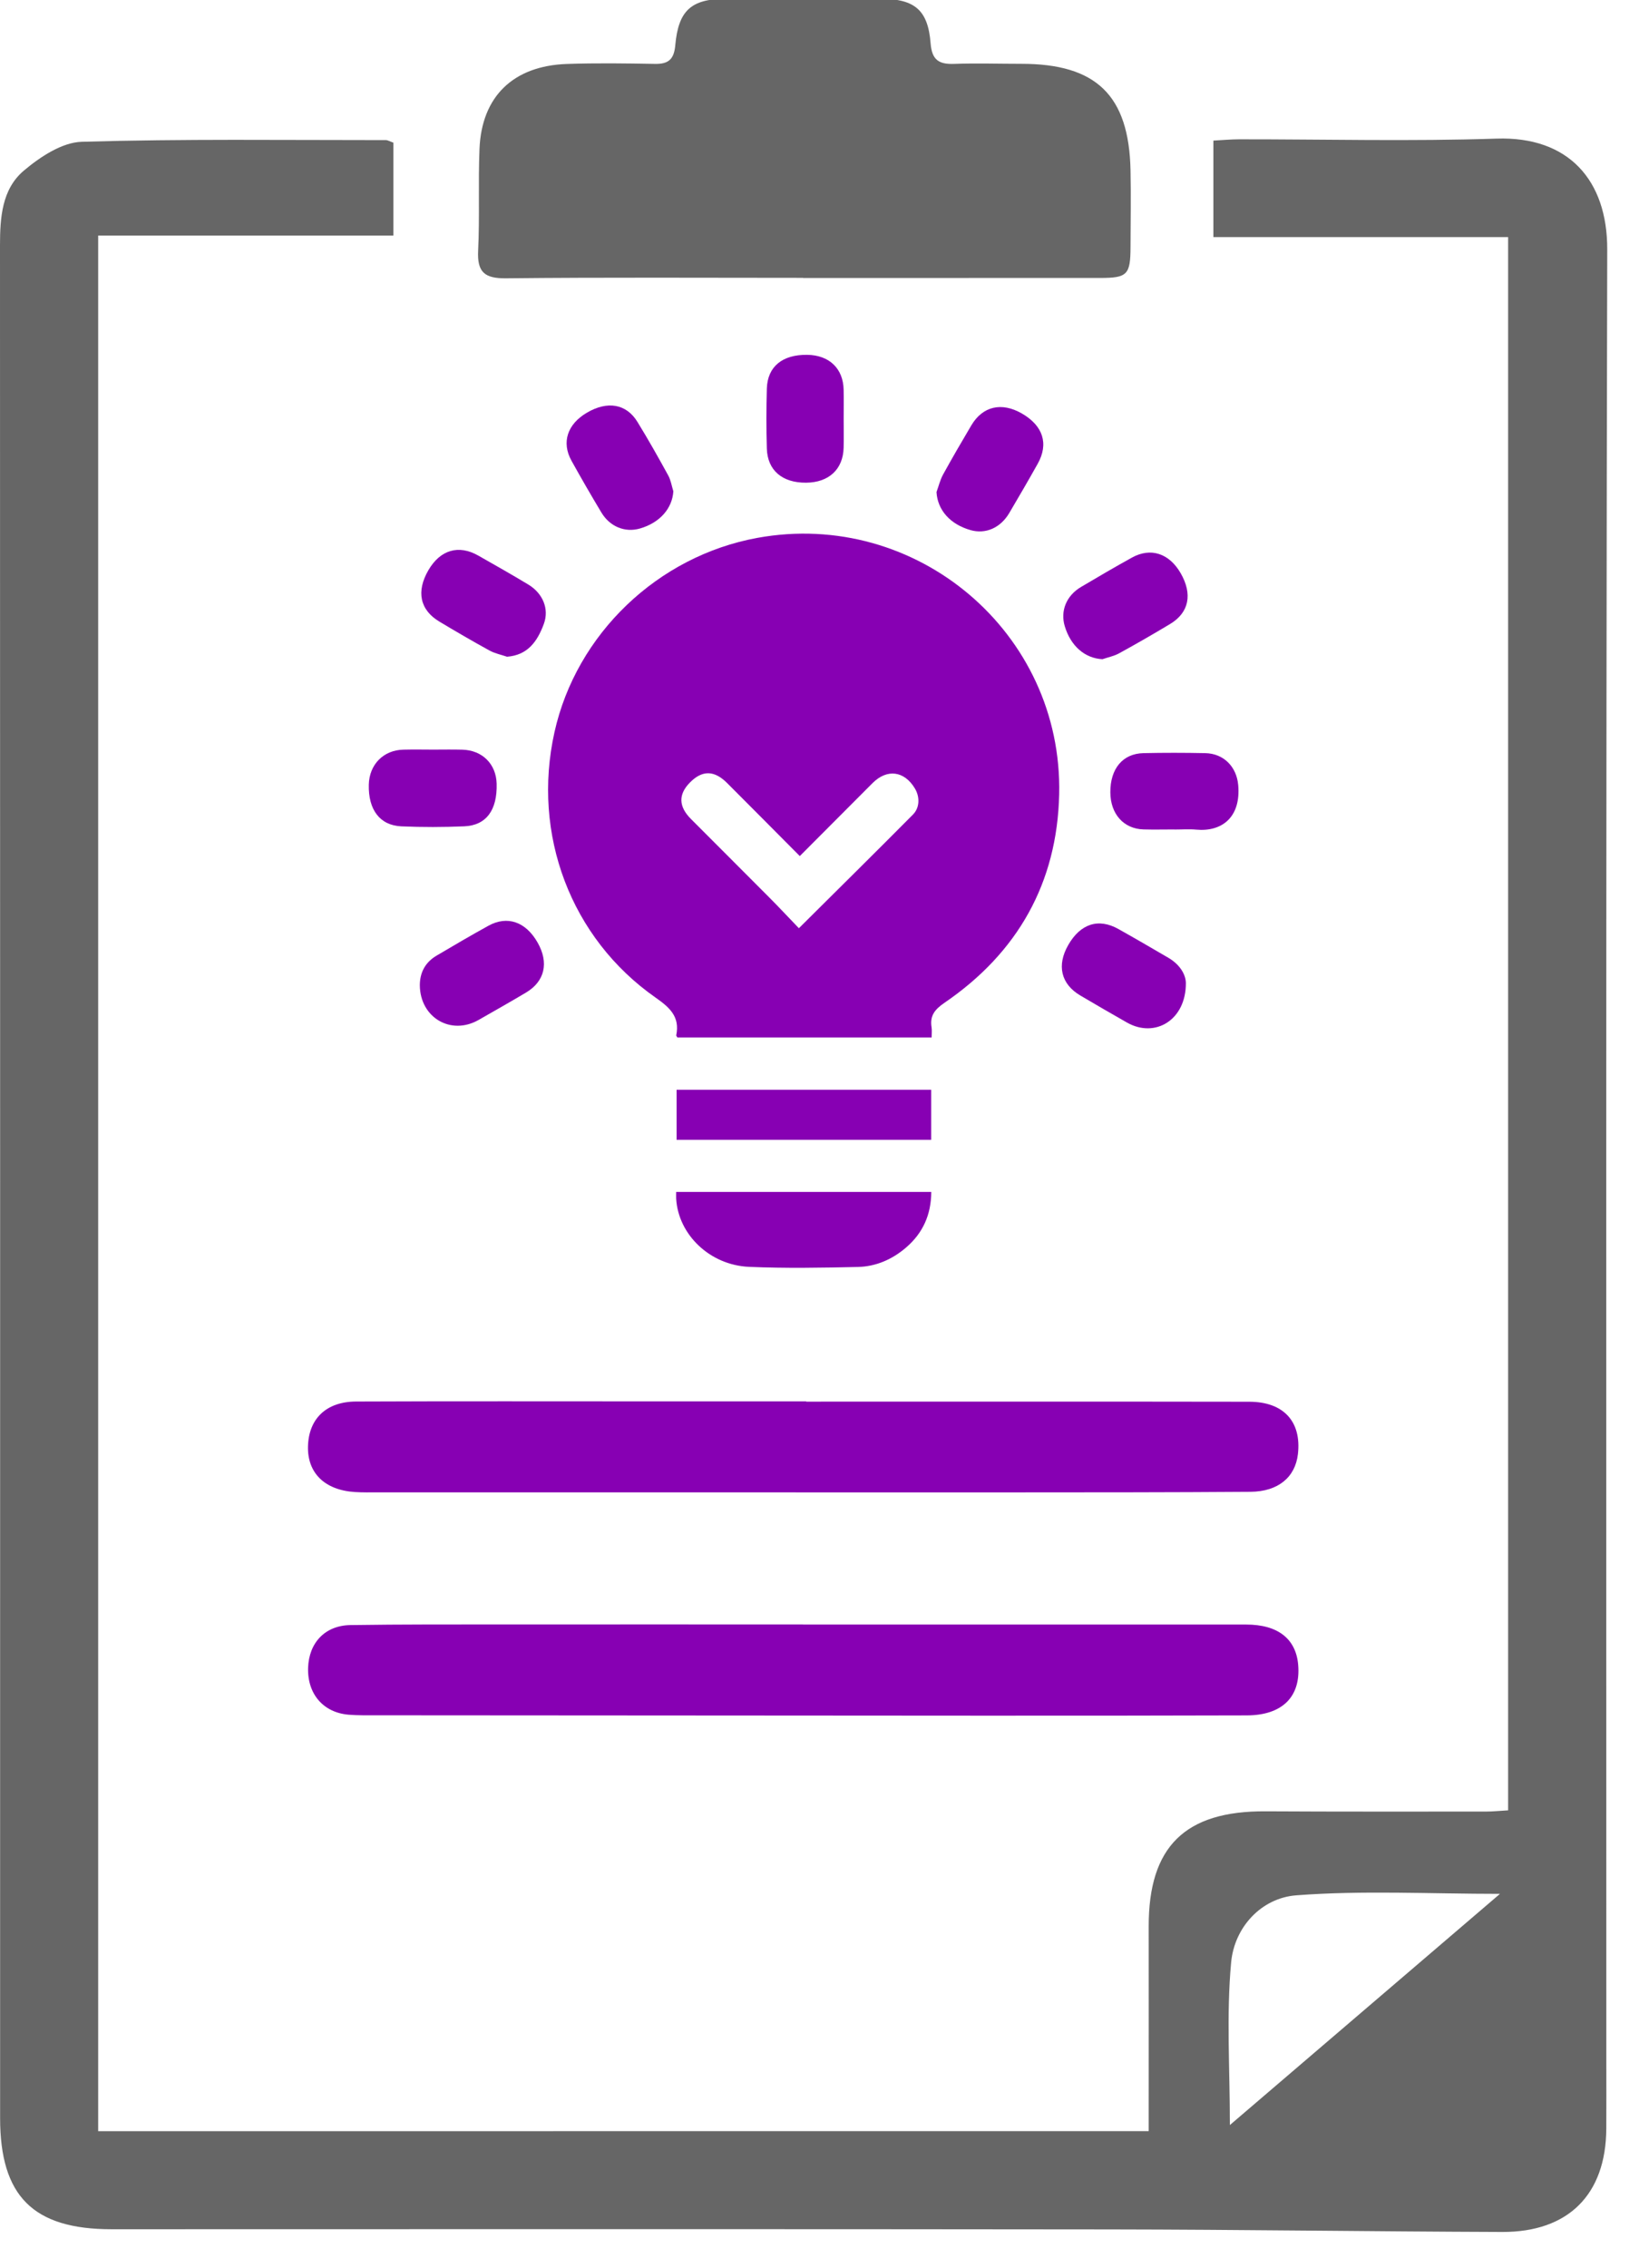
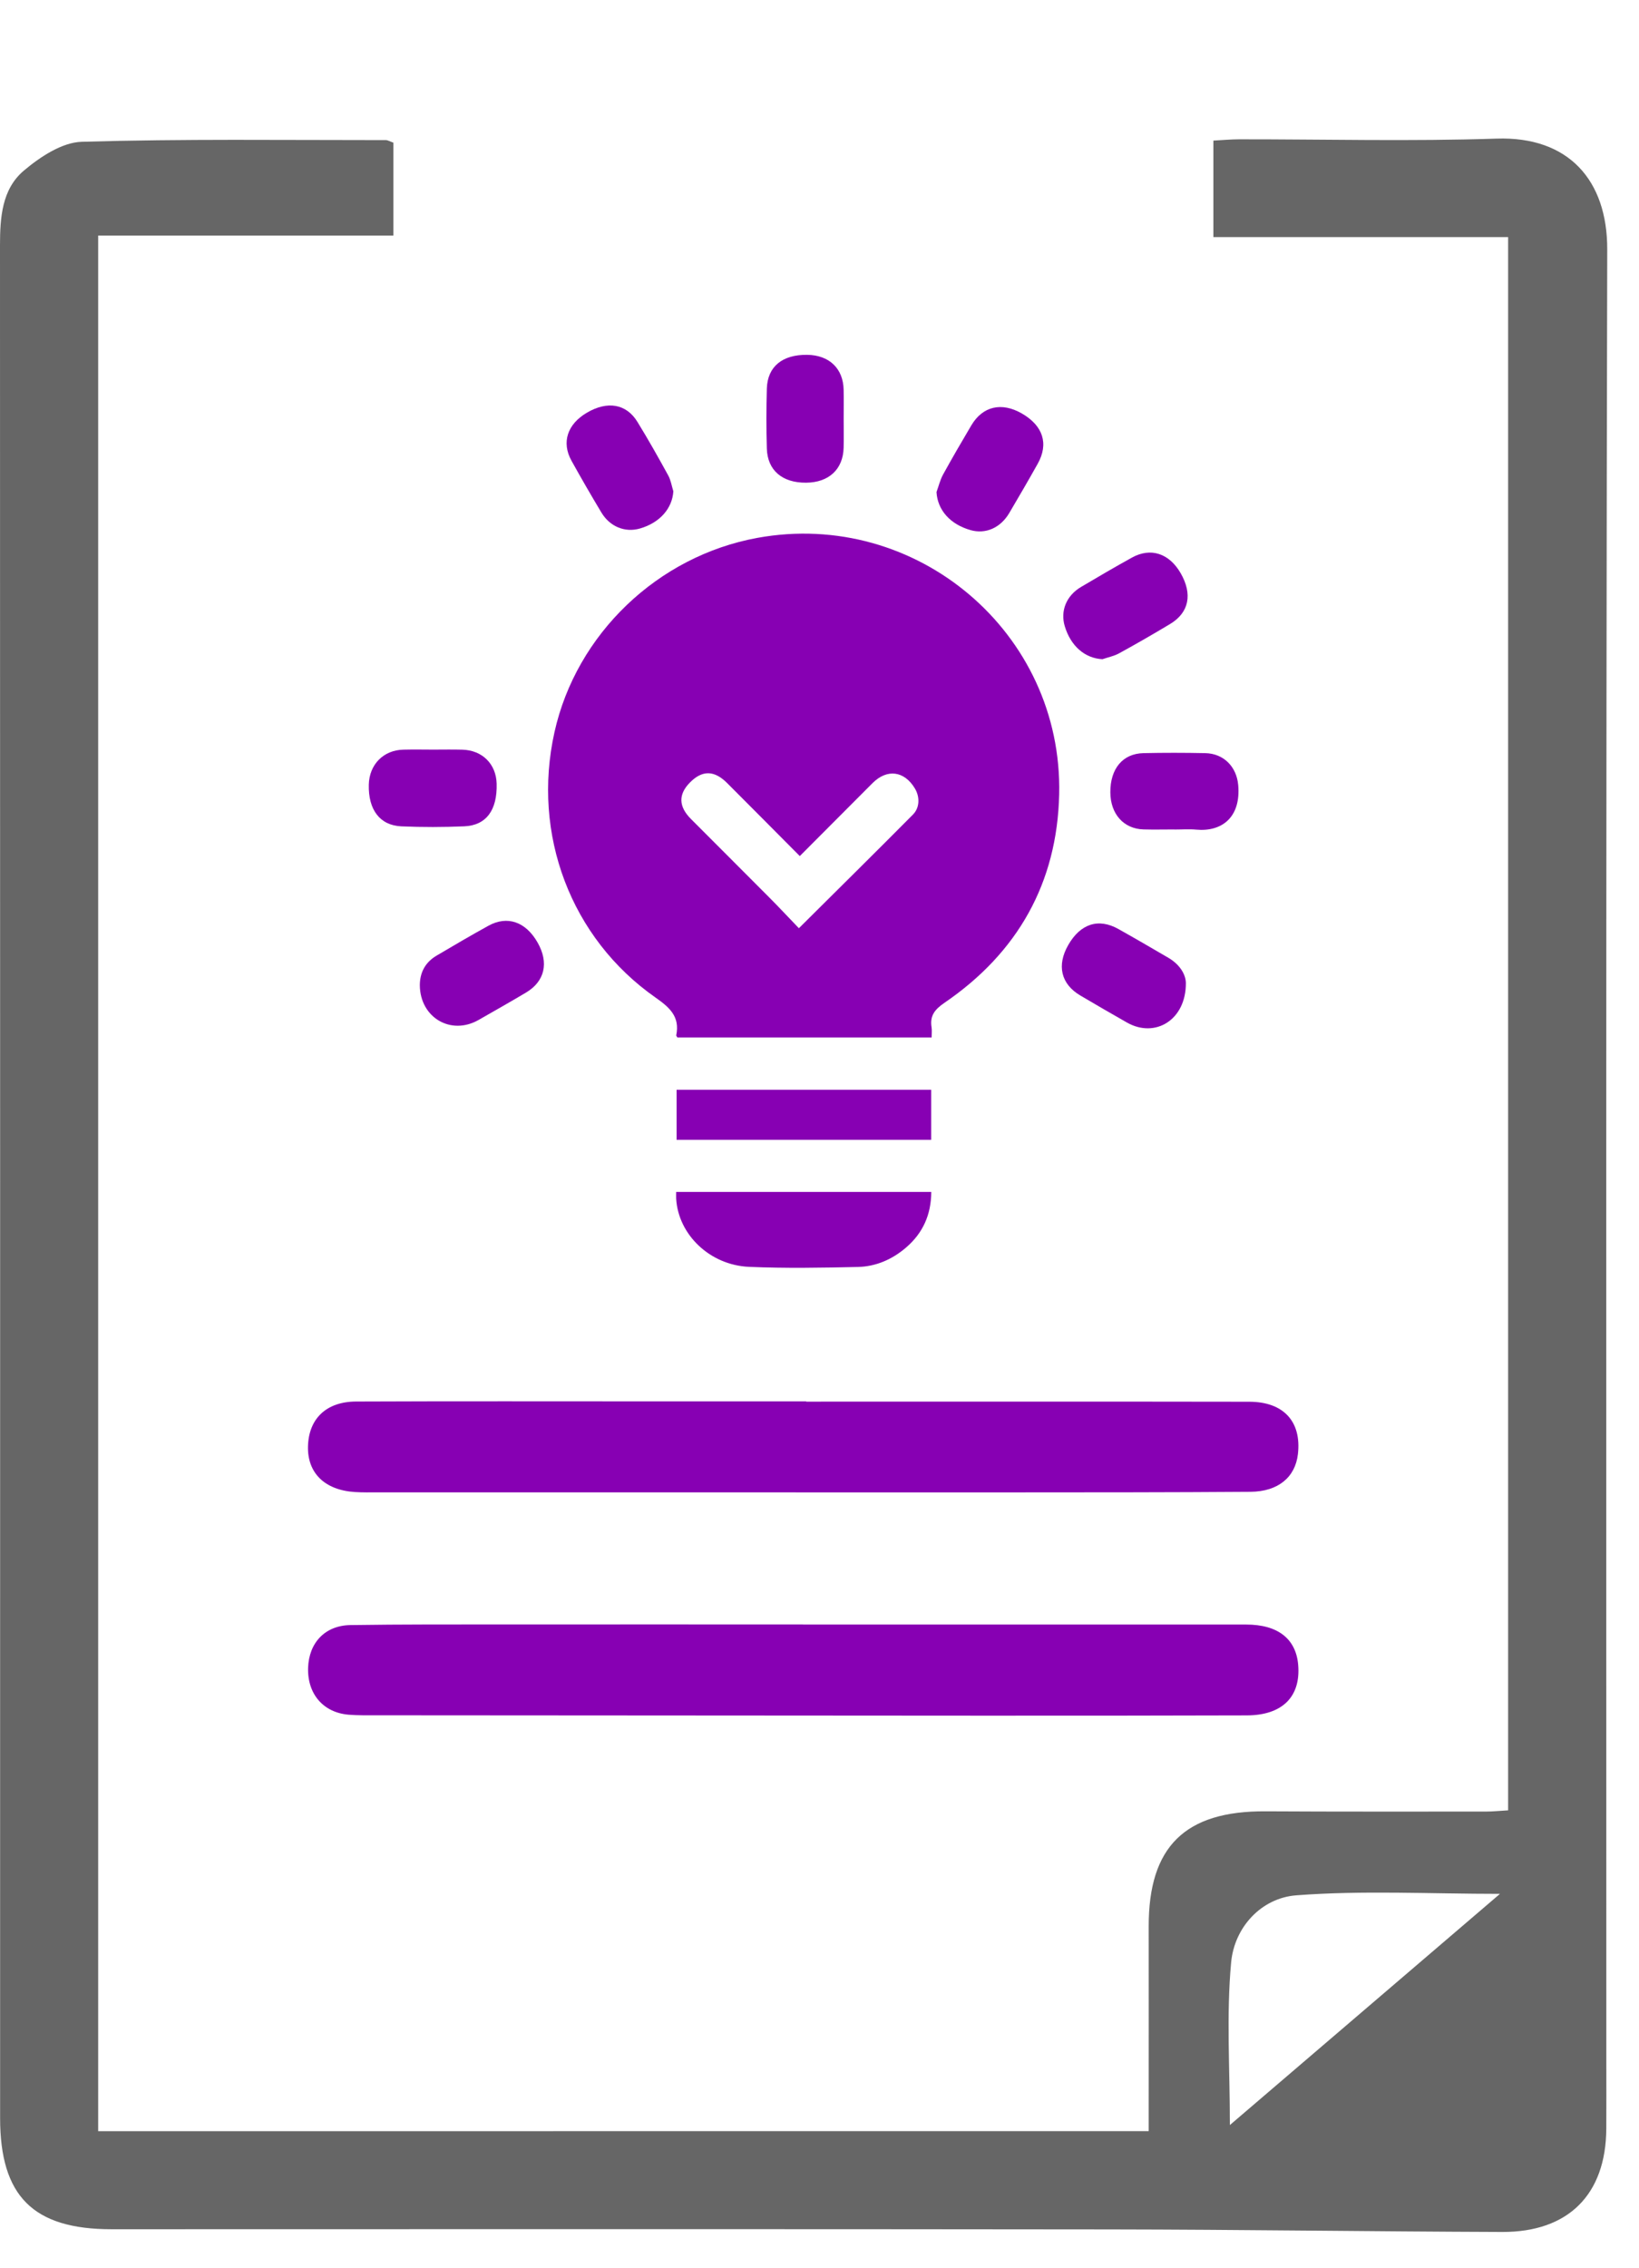
<svg xmlns="http://www.w3.org/2000/svg" version="1.1" id="Layer_1" x="0px" y="0px" width="47px" height="65px" viewBox="0 0 47 65" enable-background="new 0 0 47 65" xml:space="preserve">
  <g>
    <g>
      <path fill="#666666" d="M32.94,61.07c0-0.241,0-0.456,0-0.672c0-1.731,0.003-3.462,0-5.193c-0.004-2.289,1.042-3.314,3.35-3.3    c2.108,0.012,4.216,0.007,6.324,0.007c0.196,0,0.393-0.021,0.633-0.035c0-15.017,0-30.006,0-45.083c-2.804,0-5.607,0-8.452,0    c0-0.962,0-1.835,0-2.765c0.259-0.014,0.496-0.036,0.733-0.037c2.463-0.002,4.929,0.062,7.389-0.02    c2.057-0.068,3.176,1.187,3.172,3.173c-0.041,17.331-0.025,34.663-0.026,51.995c0,0.621,0.003,1.243-0.001,1.864    c-0.012,1.881-1.085,2.961-2.986,2.955c-3.749-0.013-7.498-0.068-11.247-0.073c-9.542-0.012-19.085-0.007-28.627-0.005    c-2.246,0.001-3.199-0.942-3.199-3.186C0.004,42.809,0.005,24.922,0,7.036c0-0.8,0.053-1.614,0.683-2.146    c0.465-0.392,1.093-0.81,1.661-0.827c2.904-0.086,5.812-0.047,8.719-0.048c0.06,0,0.121,0.04,0.217,0.073c0,0.856,0,1.712,0,2.662    c-2.817,0-5.62,0-8.465,0c0,18.148,0,36.202,0,54.321C12.833,61.07,22.845,61.07,32.94,61.07z M43.013,54.27    c-2.014,0-3.936-0.103-5.84,0.042c-1.001,0.076-1.775,0.911-1.869,1.922c-0.139,1.503-0.036,3.028-0.036,4.661    C37.851,58.685,40.385,56.518,43.013,54.27z" />
-       <path fill="#666666" d="M23.028,7.962c-2.84,0-5.679-0.017-8.519,0.013c-0.614,0.006-0.828-0.176-0.798-0.791    c0.047-0.971-0.001-1.947,0.039-2.919c0.062-1.502,0.97-2.379,2.505-2.432c0.842-0.029,1.686-0.017,2.529-0.002    c0.386,0.007,0.544-0.133,0.58-0.533c0.089-0.999,0.458-1.328,1.443-1.333c1.486-0.008,2.973-0.006,4.459,0.001    c0.965,0.004,1.346,0.323,1.42,1.276c0.037,0.472,0.234,0.604,0.67,0.589c0.642-0.023,1.286-0.002,1.93-0.002    c2.152-0.002,3.089,0.904,3.133,3.051c0.015,0.732,0.002,1.464,0,2.196c-0.002,0.797-0.09,0.889-0.872,0.889    c-2.84,0.001-5.679,0.001-8.519,0.001C23.028,7.963,23.028,7.962,23.028,7.962z" />
      <path fill="#8700b3" d="M23.117,40.165c4.235,0,8.471-0.004,12.706,0.003c0.988,0.001,1.503,0.572,1.396,1.501    c-0.076,0.661-0.565,1.074-1.361,1.08c-2.306,0.017-4.612,0.016-6.918,0.017c-6.031,0.001-12.063,0-18.094-0.001    c-0.222,0-0.444,0.005-0.665-0.009c-0.867-0.053-1.37-0.545-1.349-1.312c0.021-0.788,0.523-1.279,1.38-1.282    c2.838-0.012,5.677-0.005,8.515-0.005c1.464,0,2.927,0,4.391,0C23.117,40.16,23.117,40.163,23.117,40.165z" />
      <path fill="#8700b3" d="M23.025,46.552c4.237,0,8.473-0.001,12.71,0.001c0.909,0,1.43,0.408,1.492,1.159    c0.075,0.91-0.456,1.441-1.472,1.444c-2.551,0.008-5.102,0.009-7.652,0.008c-5.767-0.002-11.534-0.007-17.301-0.011    c-0.266,0-0.533,0.005-0.798-0.016c-0.732-0.058-1.192-0.594-1.169-1.344c0.023-0.718,0.486-1.214,1.213-1.225    c1.486-0.022,2.972-0.017,4.458-0.018c2.839-0.002,5.678,0,8.518,0C23.025,46.551,23.025,46.551,23.025,46.552z" />
    </g>
    <g>
      <path fill="#8700b3" d="M26.716,29.73c-2.458,0-4.878,0-7.291,0c-0.017-0.03-0.036-0.049-0.033-0.062    c0.108-0.529-0.18-0.792-0.59-1.079c-2.436-1.703-3.554-4.678-2.902-7.607c0.626-2.813,2.962-5.049,5.82-5.569    c4.56-0.83,8.76,2.717,8.653,7.352c-0.058,2.538-1.191,4.538-3.288,5.97c-0.281,0.192-0.425,0.373-0.371,0.705    C26.727,29.523,26.716,29.609,26.716,29.73z M22.935,24.532c-0.712-0.715-1.396-1.406-2.084-2.093    c-0.37-0.37-0.713-0.372-1.064-0.018c-0.337,0.34-0.332,0.687,0.025,1.046c0.747,0.75,1.498,1.496,2.244,2.247    c0.288,0.289,0.566,0.587,0.853,0.885c1.114-1.107,2.199-2.177,3.272-3.258c0.197-0.199,0.197-0.509,0.055-0.746    c-0.303-0.505-0.796-0.571-1.212-0.157C24.337,23.125,23.652,23.814,22.935,24.532z" />
      <path fill="#8700b3" d="M19.39,34.156c2.45,0,4.871,0,7.315,0c-0.003,0.652-0.24,1.178-0.721,1.592    c-0.396,0.341-0.865,0.546-1.381,0.558c-1.04,0.024-2.082,0.042-3.121-0.003c-1.129-0.049-2.029-0.924-2.092-1.949    C19.387,34.299,19.39,34.242,19.39,34.156z" />
      <path fill="#8700b3" d="M26.703,31.229c0,0.482,0,0.946,0,1.434c-2.431,0-4.857,0-7.301,0c0-0.477,0-0.947,0-1.434    C21.83,31.229,24.249,31.229,26.703,31.229z" />
      <path fill="#8700b3" d="M24.193,12c0,0.276,0.006,0.553-0.001,0.829c-0.016,0.62-0.424,0.998-1.076,1.003    c-0.682,0.006-1.108-0.353-1.126-0.979c-0.017-0.572-0.016-1.144,0-1.716c0.018-0.632,0.446-0.979,1.159-0.969    c0.631,0.009,1.031,0.391,1.043,1.002C24.198,11.447,24.193,11.724,24.193,12z" />
      <path fill="#8700b3" d="M12.428,21.481c0.276,0,0.553-0.006,0.83,0.002c0.573,0.015,0.969,0.411,0.984,0.974    c0.02,0.756-0.296,1.195-0.928,1.222c-0.6,0.026-1.202,0.027-1.802,0.001c-0.619-0.026-0.954-0.477-0.936-1.196    c0.015-0.578,0.42-0.99,0.994-1.002C11.856,21.475,12.142,21.48,12.428,21.481z" />
-       <path fill="#8700b3" d="M14.539,18.819c-0.168-0.058-0.349-0.093-0.503-0.178c-0.484-0.266-0.962-0.544-1.436-0.828    c-0.56-0.335-0.669-0.866-0.315-1.474c0.338-0.581,0.864-0.739,1.427-0.42c0.481,0.272,0.961,0.545,1.435,0.83    c0.416,0.25,0.607,0.696,0.449,1.127C15.407,18.392,15.125,18.775,14.539,18.819z" />
      <path fill="#8700b3" d="M19.309,14.078c-0.031,0.496-0.392,0.905-0.962,1.068c-0.423,0.121-0.857-0.052-1.102-0.46    c-0.294-0.49-0.581-0.985-0.858-1.485c-0.291-0.527-0.116-1.048,0.445-1.376c0.586-0.343,1.128-0.255,1.446,0.263    c0.309,0.503,0.6,1.018,0.884,1.536C19.237,13.76,19.261,13.925,19.309,14.078z" />
      <path fill="#8700b3" d="M31.614,18.89c-0.501-0.025-0.909-0.373-1.081-0.946c-0.131-0.435,0.044-0.873,0.465-1.123    c0.483-0.287,0.969-0.57,1.46-0.842c0.539-0.299,1.071-0.123,1.399,0.447c0.346,0.601,0.24,1.13-0.304,1.456    c-0.482,0.289-0.969,0.57-1.462,0.84C31.945,18.802,31.773,18.835,31.614,18.89z" />
      <path fill="#8700b3" d="M12.039,28.237c0-0.375,0.16-0.664,0.481-0.853c0.492-0.291,0.986-0.58,1.486-0.856    c0.543-0.3,1.073-0.113,1.411,0.483c0.327,0.575,0.207,1.109-0.33,1.43c-0.45,0.268-0.907,0.526-1.362,0.786    C12.932,29.68,12.049,29.162,12.039,28.237z" />
      <path fill="#8700b3" d="M34.006,28.165c0.008,1.064-0.882,1.596-1.691,1.136c-0.447-0.254-0.893-0.512-1.336-0.774    c-0.555-0.328-0.681-0.863-0.346-1.447c0.35-0.61,0.867-0.778,1.438-0.458c0.482,0.27,0.96,0.548,1.437,0.827    C33.828,27.637,34,27.917,34.006,28.165z" />
      <path fill="#8700b3" d="M26.855,14.101c0.061-0.167,0.103-0.345,0.187-0.5c0.262-0.476,0.535-0.945,0.812-1.412    c0.326-0.55,0.869-0.674,1.449-0.34c0.608,0.35,0.775,0.867,0.455,1.439c-0.265,0.474-0.539,0.943-0.815,1.411    c-0.253,0.429-0.679,0.614-1.111,0.492C27.244,15.024,26.886,14.616,26.855,14.101z" />
      <path fill="#8700b3" d="M33.679,23.769c-0.295,0-0.591,0.007-0.886-0.001c-0.571-0.016-0.95-0.442-0.953-1.063    c-0.003-0.676,0.353-1.109,0.948-1.123c0.591-0.013,1.182-0.012,1.773,0c0.532,0.01,0.901,0.392,0.946,0.917    c0.08,0.921-0.468,1.341-1.199,1.275c-0.208-0.019-0.419-0.003-0.629-0.003C33.679,23.77,33.679,23.77,33.679,23.769z" />
    </g>
  </g>
</svg>